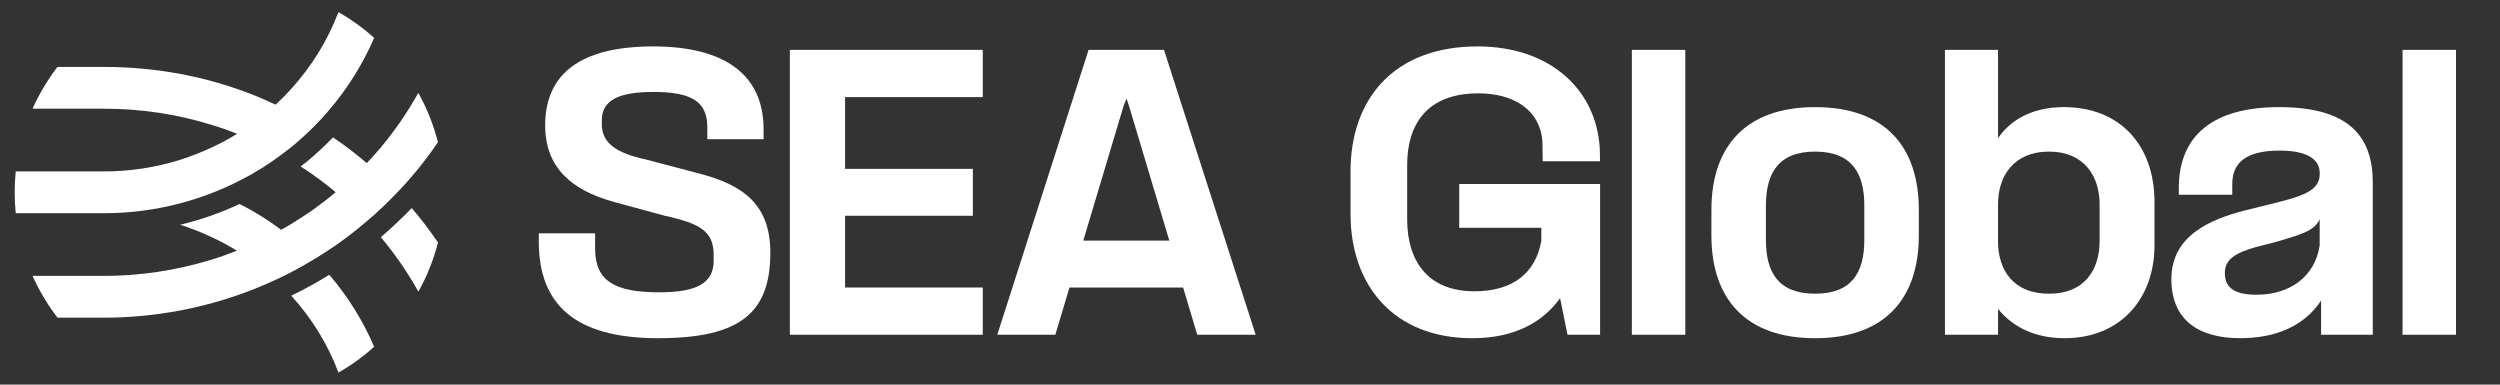
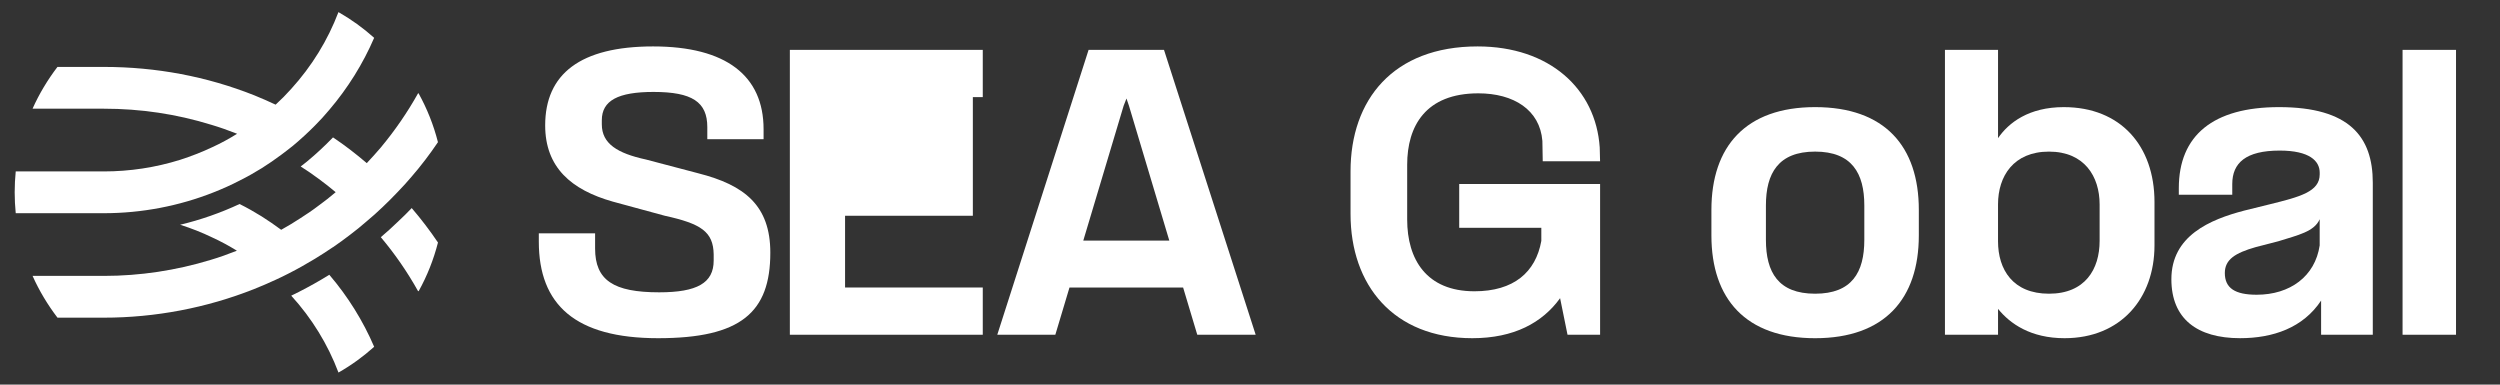
<svg xmlns="http://www.w3.org/2000/svg" width="234" height="36" viewBox="0 0 234 36" fill="none">
  <rect x="0" y="0" width="234" height="36" fill="#333333" stroke="none" />
  <path d="M31.169 23.137C31.708 22.766 32.255 22.375 32.773 21.971C33.292 21.574 33.818 21.162 34.317 20.717C34.822 20.299 35.313 19.86 35.797 19.396C36.275 18.937 36.752 18.472 37.201 17.993C37.672 17.508 38.115 17.022 38.536 16.523C39.422 15.498 40.238 14.426 40.992 13.307C40.584 11.702 39.975 10.172 39.186 8.749L39.138 8.722C38.135 10.522 36.958 12.227 35.644 13.805C35.222 14.304 34.78 14.789 34.33 15.268C33.825 14.837 33.307 14.418 32.781 14.014C32.255 13.615 31.722 13.225 31.169 12.86C30.394 13.663 29.585 14.418 28.719 15.132C28.526 15.287 28.339 15.442 28.145 15.583C28.719 15.941 29.279 16.332 29.834 16.742C30.373 17.134 30.907 17.558 31.419 17.989C30.907 18.427 30.374 18.845 29.834 19.236C29.281 19.661 28.72 20.039 28.139 20.41C27.544 20.801 26.942 21.164 26.319 21.509C25.724 21.071 25.114 20.646 24.492 20.255C23.821 19.837 23.129 19.446 22.423 19.096C20.645 19.925 18.777 20.579 16.86 21.037C17.884 21.361 18.887 21.752 19.863 22.224C20.659 22.588 21.427 23.006 22.173 23.465C21.357 23.789 20.534 24.085 19.71 24.328C16.486 25.312 13.116 25.824 9.72 25.824H3.049C3.673 27.22 4.461 28.528 5.381 29.734H9.72C14.543 29.734 19.331 28.817 23.766 27.064C24.451 26.788 25.122 26.504 25.786 26.194C26.208 25.998 26.629 25.802 27.038 25.586C27.862 25.169 28.678 24.703 29.474 24.224C30.042 23.874 30.616 23.51 31.169 23.132V23.137Z" fill="white" />
  <path d="M38.537 19.476C38.101 19.928 37.652 20.38 37.188 20.804C36.689 21.289 36.178 21.749 35.644 22.2C36.966 23.771 38.135 25.463 39.138 27.263L39.201 27.229C39.983 25.813 40.585 24.304 40.993 22.705C40.993 22.705 41.001 22.698 40.993 22.698C40.239 21.578 39.415 20.501 38.537 19.476Z" fill="white" />
  <path d="M20.001 18C20.825 17.676 21.64 17.312 22.43 16.901C23.135 16.55 23.827 16.159 24.499 15.742C25.122 15.35 25.738 14.926 26.325 14.488C26.698 14.212 27.059 13.928 27.425 13.638C28.144 13.038 28.829 12.41 29.473 11.758C29.943 11.292 30.393 10.794 30.822 10.282C32.558 8.245 33.977 5.966 35.021 3.54C33.998 2.623 32.876 1.814 31.679 1.133C30.682 3.762 29.181 6.203 27.257 8.32C26.8 8.832 26.309 9.331 25.798 9.796C25.134 9.479 24.469 9.196 23.798 8.92C19.342 7.153 14.623 6.264 9.717 6.264H5.378C4.458 7.471 3.669 8.779 3.047 10.174H9.717C13.177 10.174 16.504 10.673 19.723 11.664H19.73C20.567 11.914 21.39 12.203 22.193 12.521C21.445 12.986 20.684 13.404 19.889 13.768C18.906 14.233 17.896 14.624 16.858 14.96C14.561 15.676 12.159 16.046 9.717 16.046H1.472C1.409 16.687 1.374 17.341 1.374 18.001C1.374 18.661 1.409 19.316 1.472 19.956H9.72C13.269 19.956 16.763 19.282 20.001 18.001V18Z" fill="white" />
  <path d="M27.972 27.324C27.736 27.438 27.501 27.56 27.259 27.674C29.182 29.784 30.684 32.225 31.68 34.867H31.687C32.884 34.187 33.998 33.377 35.022 32.46C33.978 30.026 32.559 27.748 30.823 25.718C29.903 26.292 28.948 26.824 27.972 27.323V27.324Z" fill="white" />
  <path d="M65.375 16.224L60.472 14.933C57.788 14.352 56.33 13.447 56.33 11.64V11.252C56.33 9.413 57.853 8.605 61.168 8.605C64.779 8.605 66.204 9.541 66.204 11.898V13.028H71.471V12.092C71.471 7.088 67.959 4.345 61.134 4.345C54.31 4.345 51.029 6.928 51.029 11.737C51.029 15.676 53.481 17.773 57.357 18.871L62.228 20.195C65.607 20.938 66.766 21.679 66.8 23.81V24.391C66.8 26.49 65.243 27.361 61.697 27.361C57.424 27.361 55.701 26.232 55.701 23.262V21.841H50.433V22.616C50.433 28.524 53.846 31.655 61.599 31.655C69.351 31.655 72.102 29.233 72.102 23.65C72.102 19.228 69.683 17.322 65.376 16.225L65.375 16.224Z" fill="white" />
-   <path d="M73.93 31.332H91.987V26.91H79.098V20.195H91.058V15.805H79.098V9.09H91.987V4.668H73.93V31.332Z" fill="white" />
+   <path d="M73.93 31.332H91.987V26.91H79.098V20.195H91.058V15.805V9.09H91.987V4.668H73.93V31.332Z" fill="white" />
  <path d="M101.892 4.668L93.345 31.332H98.779L100.104 26.91H110.739L112.064 31.332H117.531L108.95 4.668H101.893H101.892ZM101.396 22.519L105.173 9.898L105.438 9.22L105.67 9.898L109.447 22.519H101.396Z" fill="white" />
  <path d="M138.37 8.736C141.683 8.736 144.135 10.285 144.367 13.19L144.4 15.095H149.767L149.734 13.804C149.37 8.316 145.03 4.345 138.304 4.345C130.385 4.345 126.411 9.349 126.411 16.031V20.034C126.411 26.684 130.419 31.655 137.808 31.655C141.717 31.655 144.368 30.202 146.025 27.91L146.72 31.332H149.769V17.225H136.582V21.324H144.268V22.55C143.739 25.488 141.685 27.264 138.007 27.264C133.501 27.264 131.712 24.262 131.712 20.55V15.418C131.712 11.802 133.435 8.736 138.372 8.736H138.37Z" fill="white" />
-   <path d="M157.744 4.668H152.742V31.332H157.744V4.668Z" fill="white" />
  <path d="M169.895 10.026C163.401 10.026 160.188 13.706 160.188 19.646V22.036C160.188 27.976 163.401 31.656 169.895 31.656C176.389 31.656 179.602 27.976 179.602 22.036V19.646C179.602 13.706 176.422 10.026 169.895 10.026ZM174.5 22.454C174.5 25.489 173.341 27.491 169.895 27.491C166.449 27.491 165.29 25.489 165.29 22.454V19.226C165.29 16.224 166.45 14.19 169.895 14.19C173.34 14.19 174.5 16.224 174.5 19.226V22.454Z" fill="white" />
  <path d="M193.178 10.026C189.898 10.026 188.01 11.479 187.016 12.931V4.668H182.047V31.332H187.016V28.91C188.142 30.299 190.065 31.655 193.245 31.655C198.512 31.655 201.66 27.91 201.66 22.972V18.905C201.66 13.643 198.48 10.027 193.178 10.027V10.026ZM196.524 22.552C196.524 25.199 195.166 27.491 191.786 27.491C188.407 27.491 187.015 25.231 187.015 22.584V19.13C187.015 16.483 188.473 14.191 191.786 14.191C195.099 14.191 196.524 16.516 196.524 19.13V22.553V22.552Z" fill="white" />
  <path d="M213.313 10.026C207.15 10.026 203.937 12.673 203.937 17.612V18.226H208.94V17.225C208.94 15.256 210.199 14.094 213.38 14.094C216.163 14.094 217.124 15.062 217.124 16.16V16.321C217.124 17.935 215.301 18.42 212.419 19.129L210.067 19.71C206.854 20.549 203.241 22.067 203.241 26.134C203.241 29.846 205.66 31.654 209.669 31.654C212.75 31.654 215.566 30.685 217.255 28.135V31.331H222.093V17.095C222.093 12.802 219.906 10.026 213.313 10.026ZM217.122 22.97C216.691 25.876 214.339 27.587 211.226 27.587C209.205 27.587 208.244 26.974 208.244 25.553C208.244 24.294 209.205 23.681 211.126 23.132L213.247 22.584C215.101 22.003 216.626 21.68 217.122 20.518V22.97Z" fill="white" />
  <path d="M229.883 4.668H224.88V31.332H229.883V4.668Z" fill="white" />
</svg>